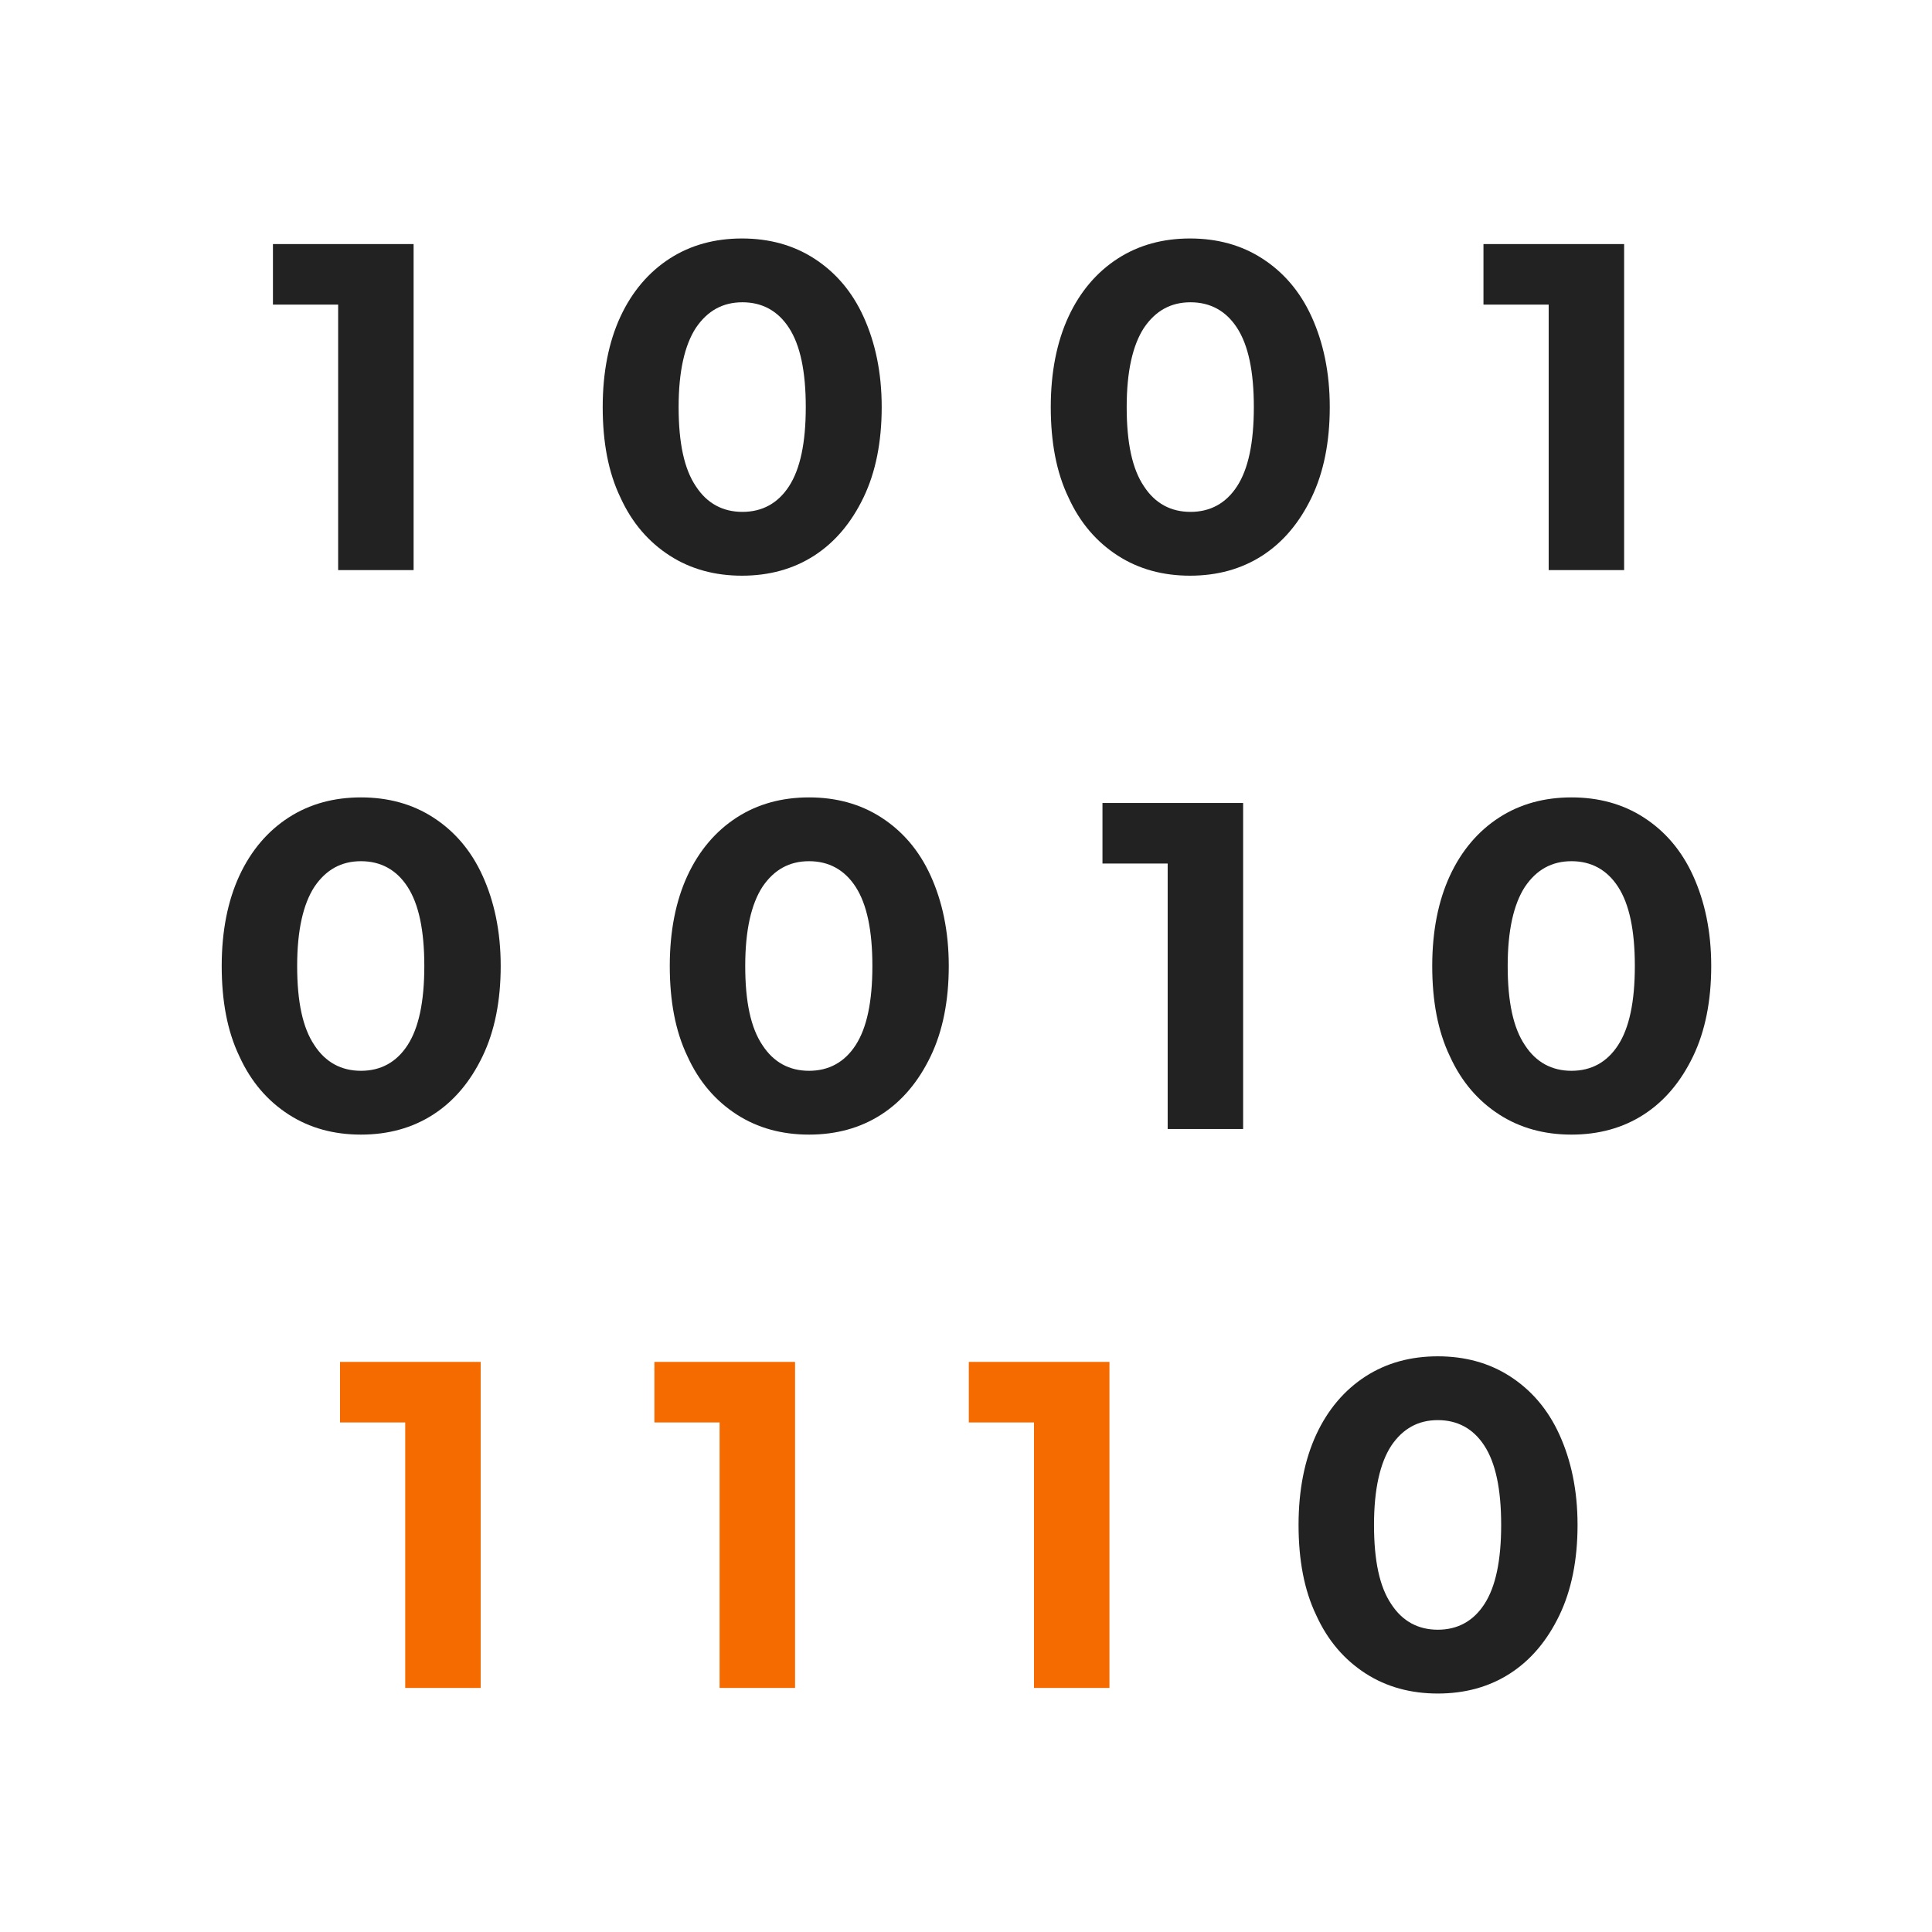
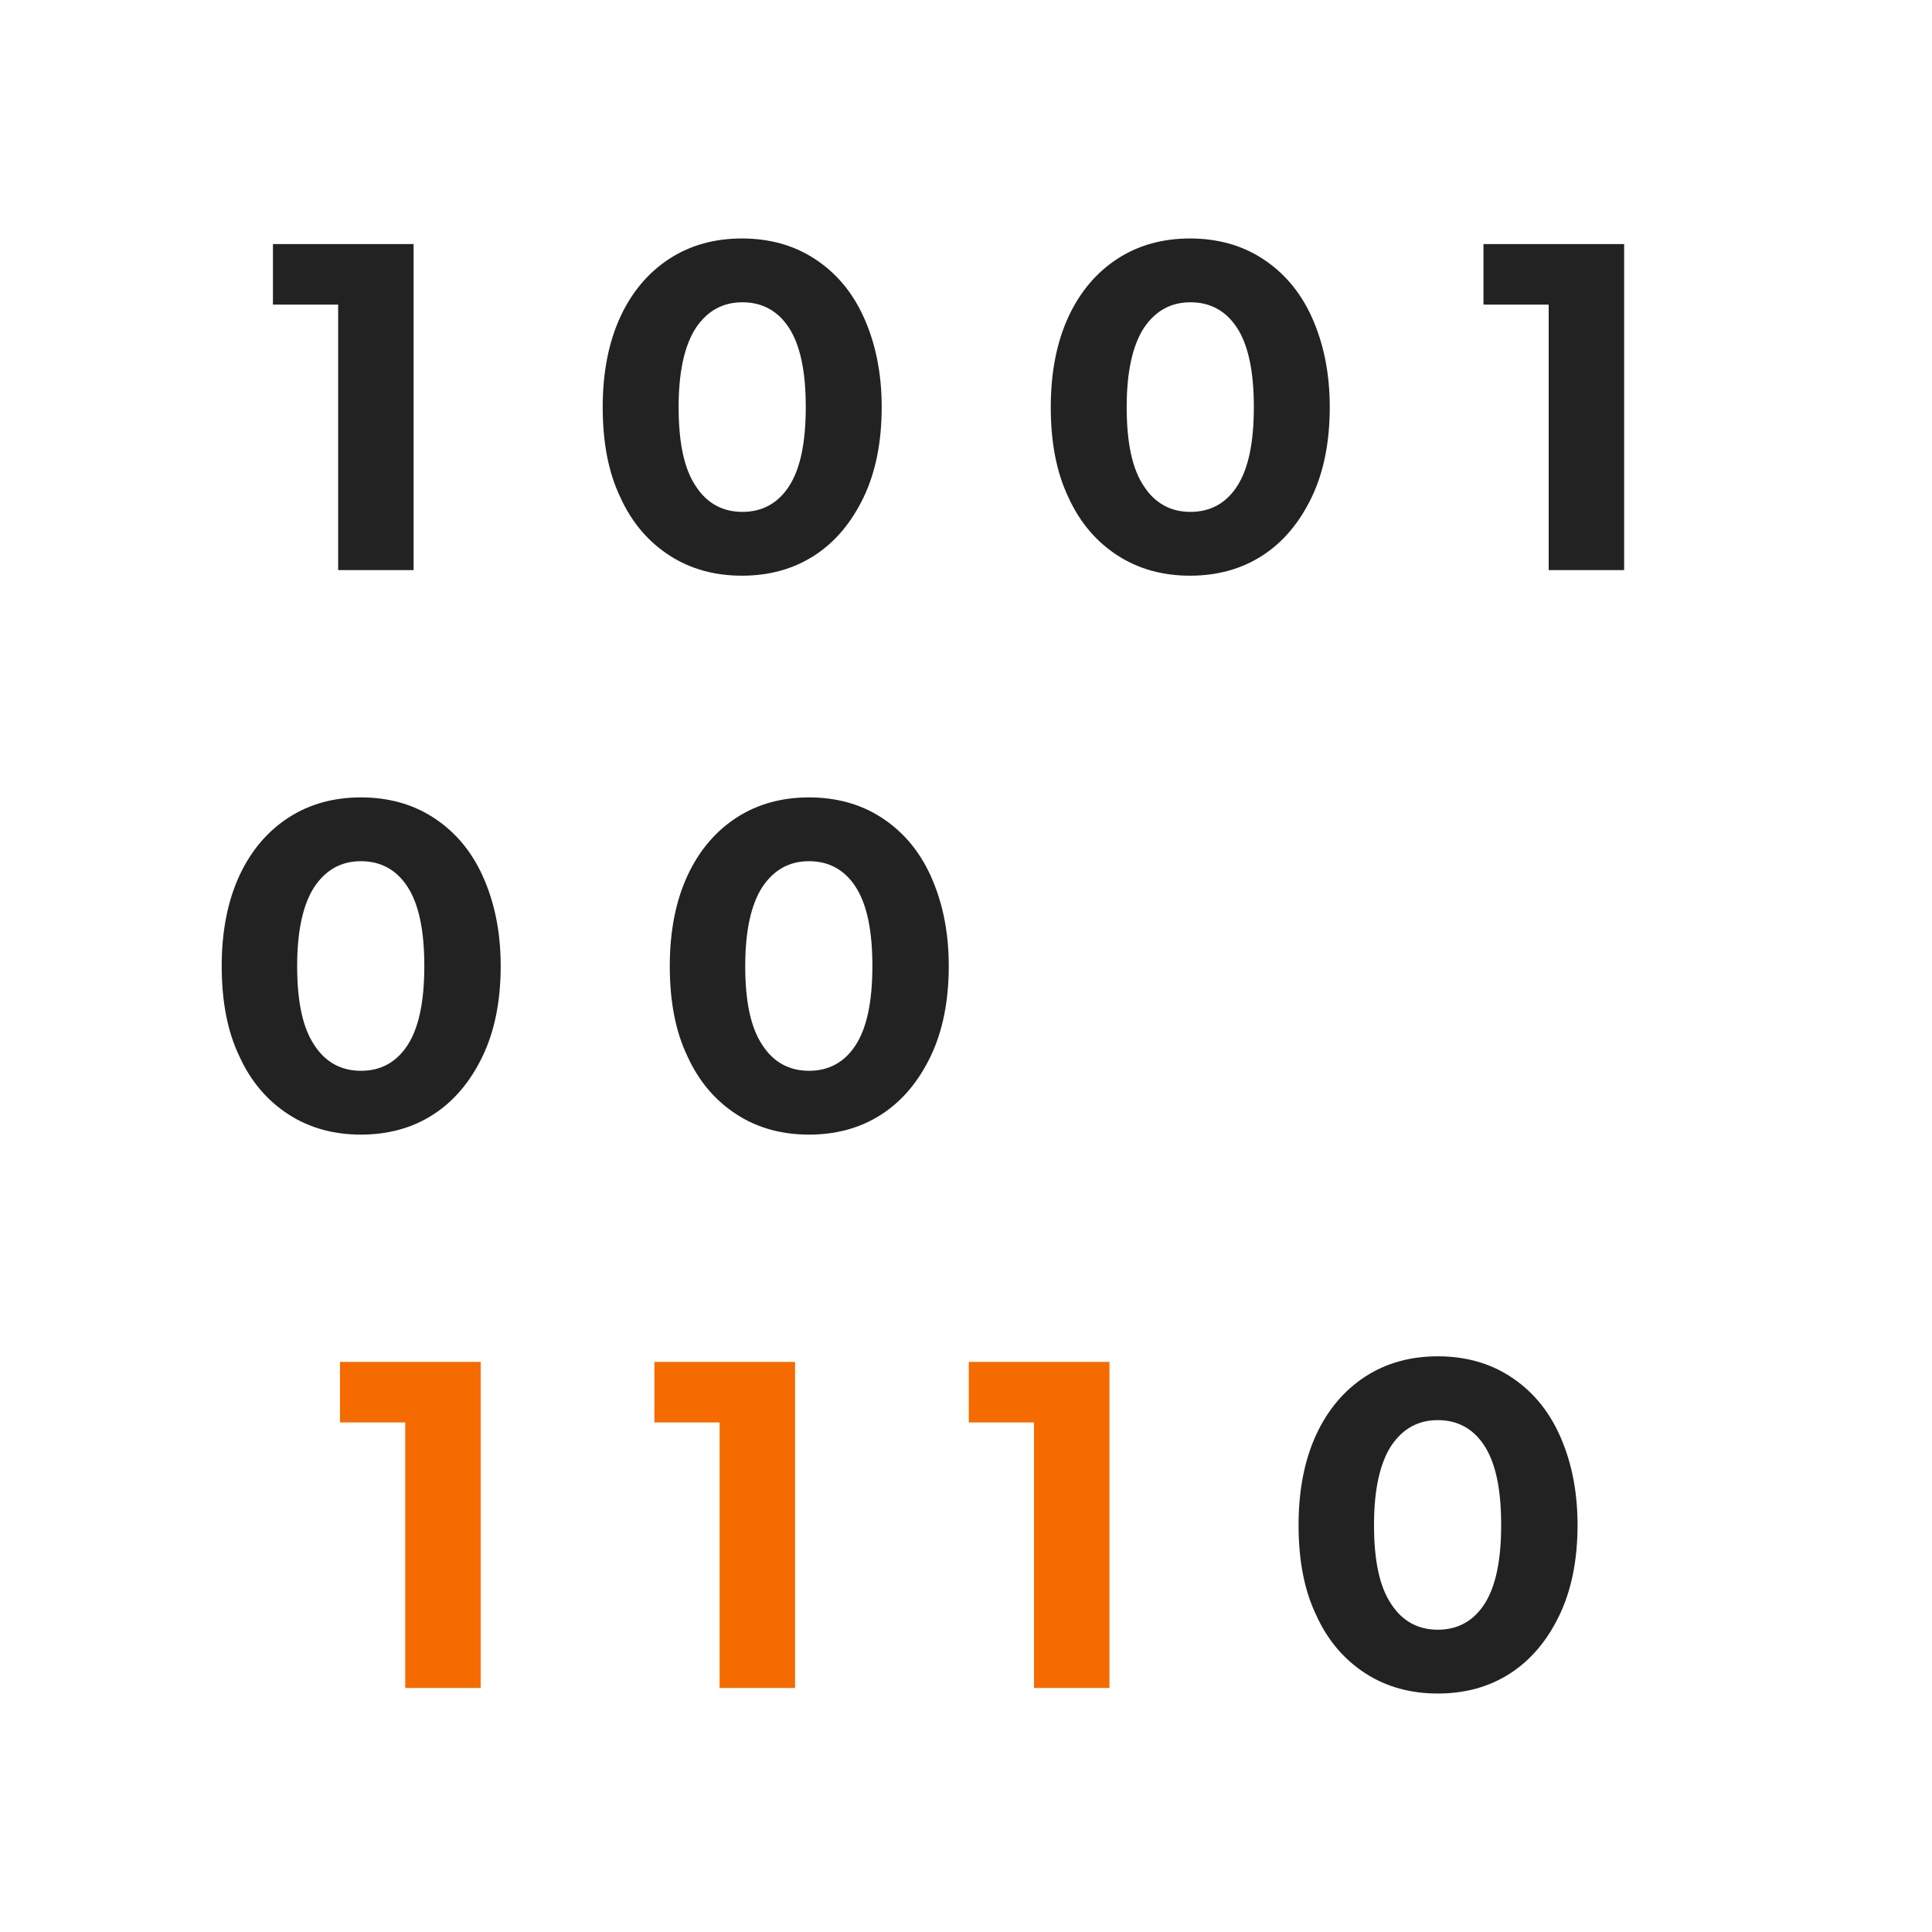
<svg xmlns="http://www.w3.org/2000/svg" id="Layer_1" data-name="Layer 1" width="41.48" height="41.48" viewBox="0 0 41.48 41.48">
  <defs>
    <style>
      .cls-1 {
        fill: #f56b00;
      }

      .cls-2 {
        fill: none;
      }

      .cls-3 {
        fill: #222;
      }
    </style>
  </defs>
  <g>
    <path class="cls-3" d="M8.88,5.24v7h-1.62v-5.7h-1.4v-1.3h3.02Z" />
    <path class="cls-3" d="M14.38,11.93c-.45-.29-.81-.7-1.06-1.25-.26-.54-.38-1.19-.38-1.94s.13-1.4.38-1.94.61-.96,1.06-1.25c.45-.29.97-.43,1.55-.43s1.1.14,1.55.43c.45.29.81.7,1.06,1.25s.39,1.19.39,1.94-.13,1.4-.39,1.94c-.26.54-.61.96-1.06,1.25-.45.29-.97.43-1.55.43s-1.1-.14-1.55-.43ZM16.94,10.44c.24-.37.36-.93.36-1.7s-.12-1.33-.36-1.7c-.24-.37-.58-.55-1-.55s-.75.18-1,.55c-.24.37-.37.93-.37,1.7s.12,1.33.37,1.7c.24.37.58.55,1,.55s.76-.18,1-.55Z" />
    <path class="cls-3" d="M24,11.93c-.45-.29-.81-.7-1.06-1.25-.26-.54-.38-1.19-.38-1.94s.13-1.4.38-1.94.61-.96,1.06-1.25c.45-.29.97-.43,1.55-.43s1.1.14,1.55.43c.45.29.81.7,1.06,1.25s.39,1.19.39,1.94-.13,1.4-.39,1.94c-.26.54-.61.96-1.06,1.25-.45.29-.97.43-1.55.43s-1.1-.14-1.55-.43ZM26.56,10.44c.24-.37.36-.93.36-1.7s-.12-1.33-.36-1.7c-.24-.37-.58-.55-1-.55s-.75.18-1,.55c-.24.37-.37.93-.37,1.7s.12,1.33.37,1.7c.24.37.58.55,1,.55s.76-.18,1-.55Z" />
    <path class="cls-3" d="M34.87,5.24v7h-1.62v-5.7h-1.4v-1.3h3.02Z" />
    <path class="cls-3" d="M6.2,23.93c-.45-.29-.81-.7-1.06-1.25-.26-.54-.38-1.19-.38-1.94s.13-1.4.38-1.94.61-.96,1.06-1.25c.45-.29.97-.43,1.55-.43s1.1.14,1.55.43c.45.29.81.7,1.06,1.25s.39,1.19.39,1.94-.13,1.4-.39,1.94c-.26.54-.61.96-1.06,1.25-.45.29-.97.43-1.55.43s-1.1-.14-1.55-.43ZM8.75,22.44c.24-.37.36-.93.36-1.7s-.12-1.33-.36-1.7c-.24-.37-.58-.55-1-.55s-.75.18-1,.55c-.24.37-.37.93-.37,1.7s.12,1.33.37,1.7c.24.37.58.55,1,.55s.76-.18,1-.55Z" />
    <path class="cls-3" d="M15.82,23.93c-.45-.29-.81-.7-1.06-1.25-.26-.54-.38-1.19-.38-1.94s.13-1.4.38-1.94.61-.96,1.06-1.25c.45-.29.97-.43,1.55-.43s1.1.14,1.55.43c.45.29.81.7,1.06,1.25s.39,1.19.39,1.94-.13,1.4-.39,1.94c-.26.54-.61.96-1.06,1.25-.45.29-.97.43-1.55.43s-1.1-.14-1.55-.43ZM18.37,22.44c.24-.37.36-.93.36-1.7s-.12-1.33-.36-1.7c-.24-.37-.58-.55-1-.55s-.75.18-1,.55c-.24.37-.37.93-.37,1.7s.12,1.33.37,1.7c.24.37.58.55,1,.55s.76-.18,1-.55Z" />
-     <path class="cls-3" d="M26.69,17.24v7h-1.62v-5.7h-1.4v-1.3h3.02Z" />
-     <path class="cls-3" d="M32.19,23.93c-.45-.29-.81-.7-1.06-1.25-.26-.54-.38-1.19-.38-1.94s.13-1.4.38-1.94.61-.96,1.06-1.25c.45-.29.97-.43,1.55-.43s1.1.14,1.55.43c.45.29.81.7,1.06,1.25s.39,1.19.39,1.94-.13,1.4-.39,1.94c-.26.54-.61.96-1.06,1.25-.45.29-.97.43-1.55.43s-1.1-.14-1.55-.43ZM34.74,22.44c.24-.37.36-.93.36-1.7s-.12-1.33-.36-1.7c-.24-.37-.58-.55-1-.55s-.75.18-1,.55c-.24.37-.37.93-.37,1.7s.12,1.33.37,1.7c.24.37.58.55,1,.55s.76-.18,1-.55Z" />
    <path class="cls-1" d="M10.32,29.24v7h-1.62v-5.7h-1.4v-1.3h3.02Z" />
    <path class="cls-1" d="M17.07,29.24v7h-1.62v-5.7h-1.4v-1.3h3.02Z" />
    <path class="cls-1" d="M23.82,29.24v7h-1.62v-5.7h-1.4v-1.3h3.02Z" />
    <path class="cls-3" d="M29.32,35.93c-.45-.29-.81-.7-1.06-1.25-.26-.54-.38-1.19-.38-1.94s.13-1.4.38-1.94.61-.96,1.06-1.25c.45-.29.97-.43,1.55-.43s1.1.14,1.55.43c.45.29.81.7,1.06,1.25s.39,1.19.39,1.94-.13,1.4-.39,1.94c-.26.54-.61.96-1.06,1.25-.45.29-.97.43-1.55.43s-1.1-.14-1.55-.43ZM31.87,34.44c.24-.37.36-.93.36-1.7s-.12-1.33-.36-1.7c-.24-.37-.58-.55-1-.55s-.75.18-1,.55c-.24.37-.37.93-.37,1.7s.12,1.33.37,1.7c.24.37.58.55,1,.55s.76-.18,1-.55Z" />
  </g>
  <rect class="cls-2" width="41.48" height="41.48" />
</svg>